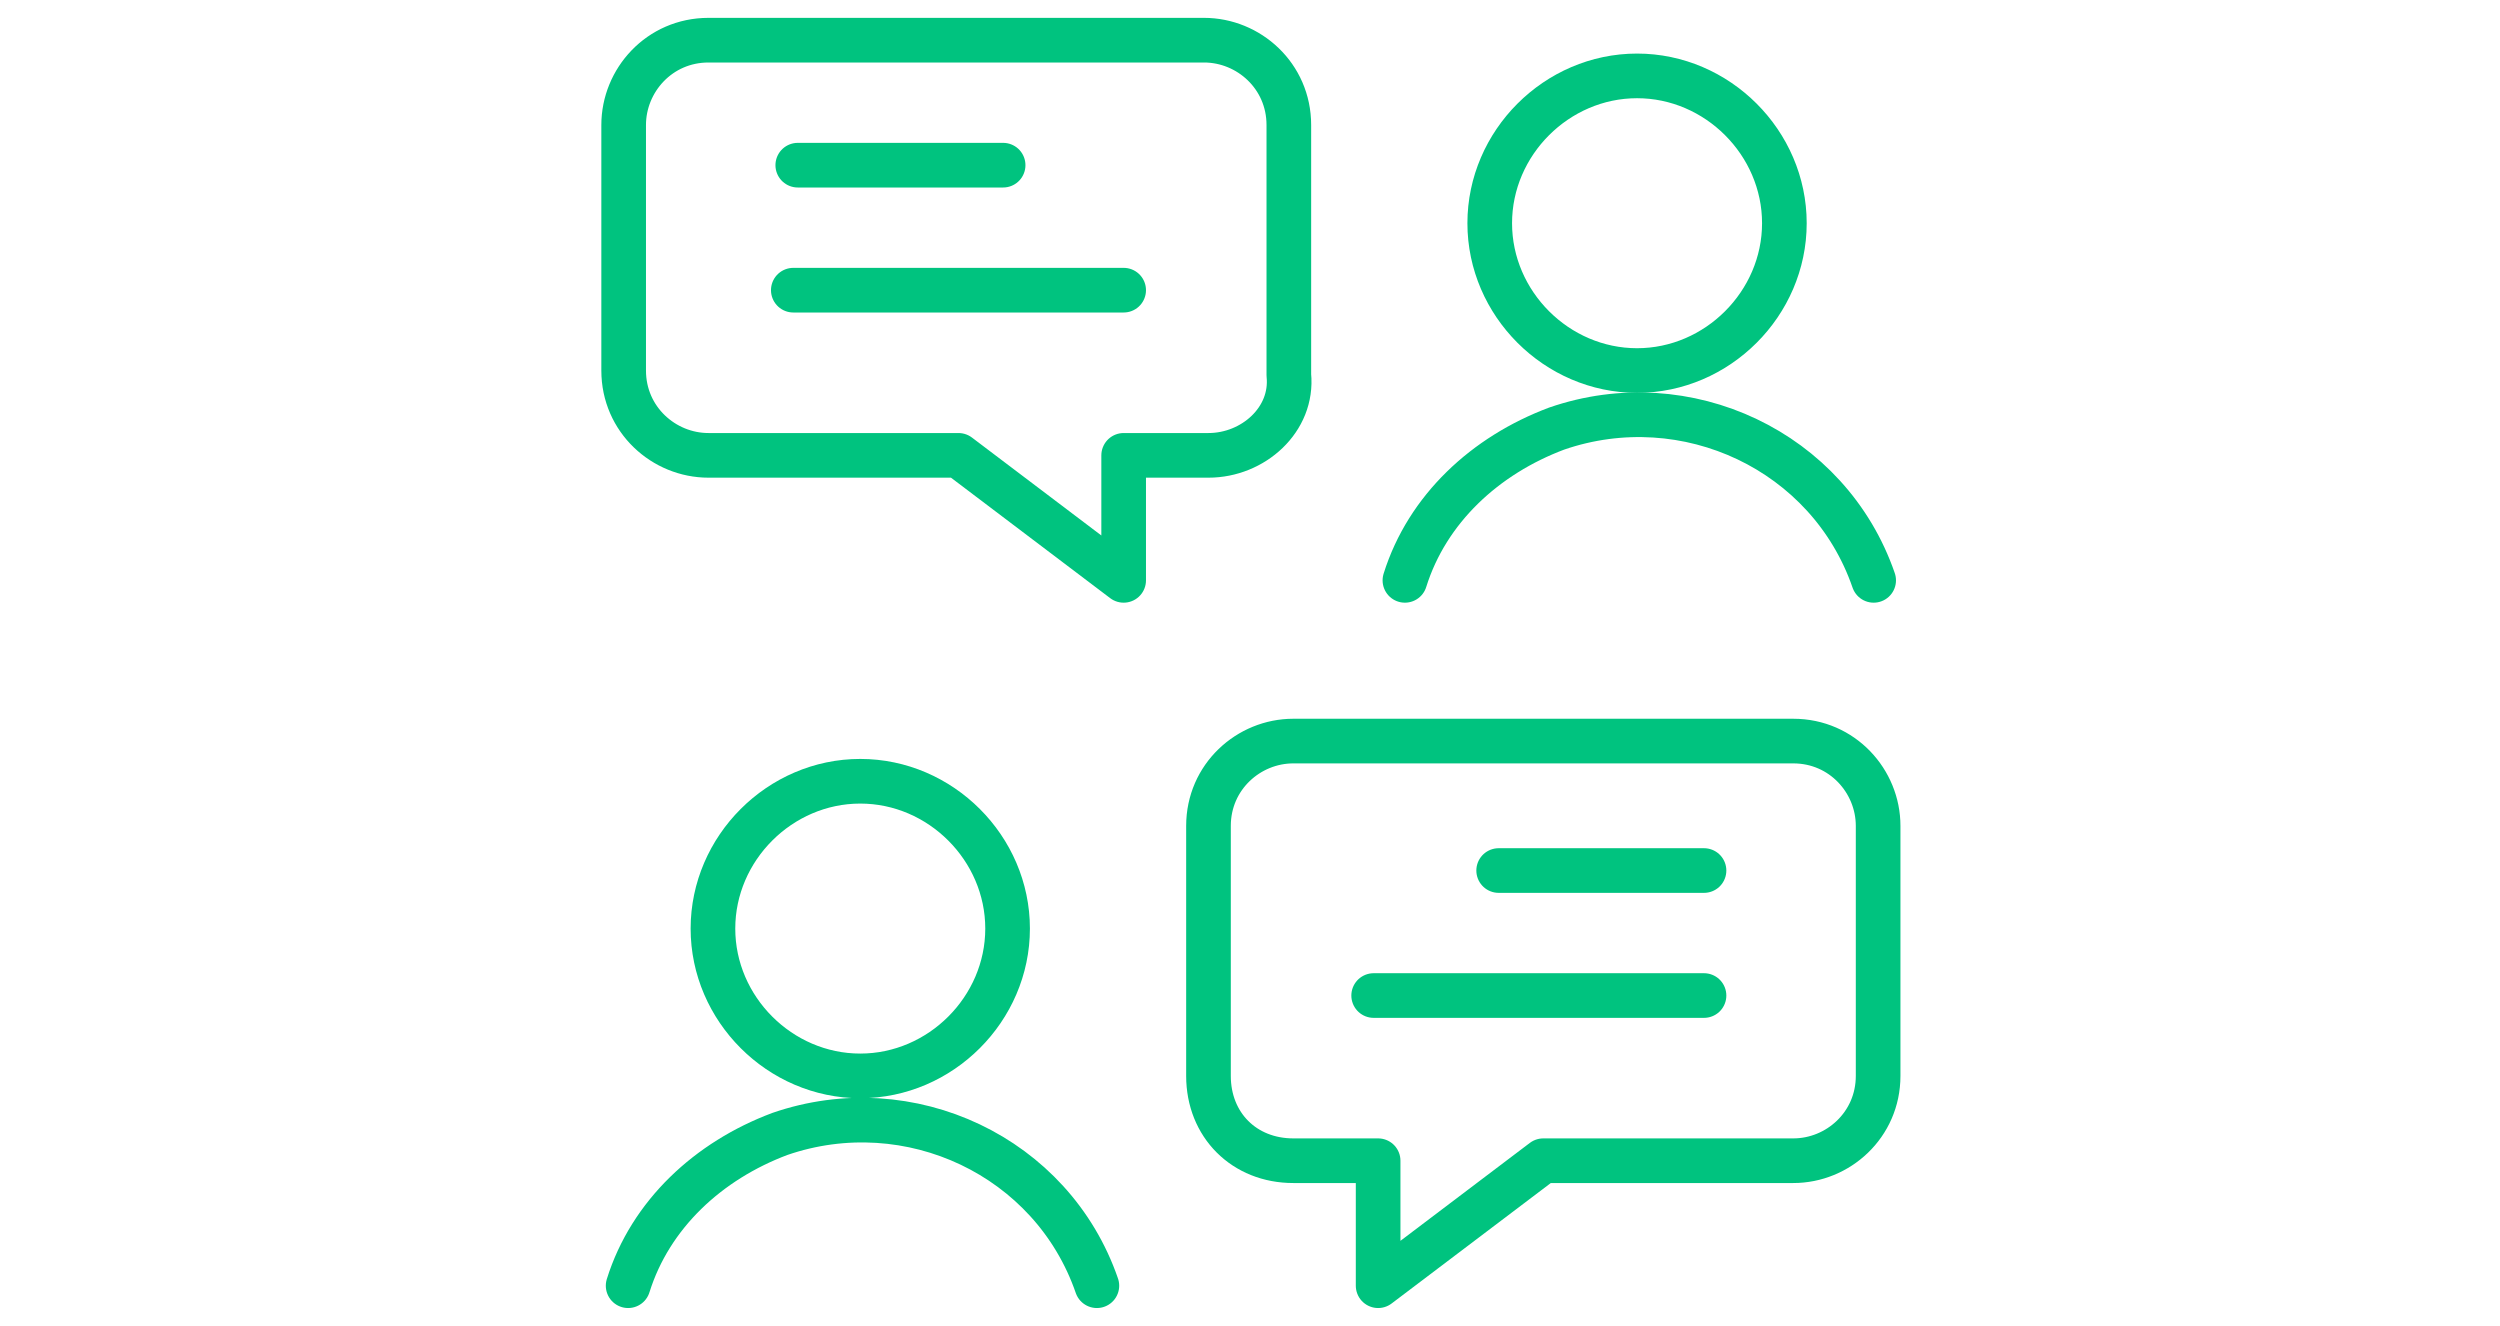
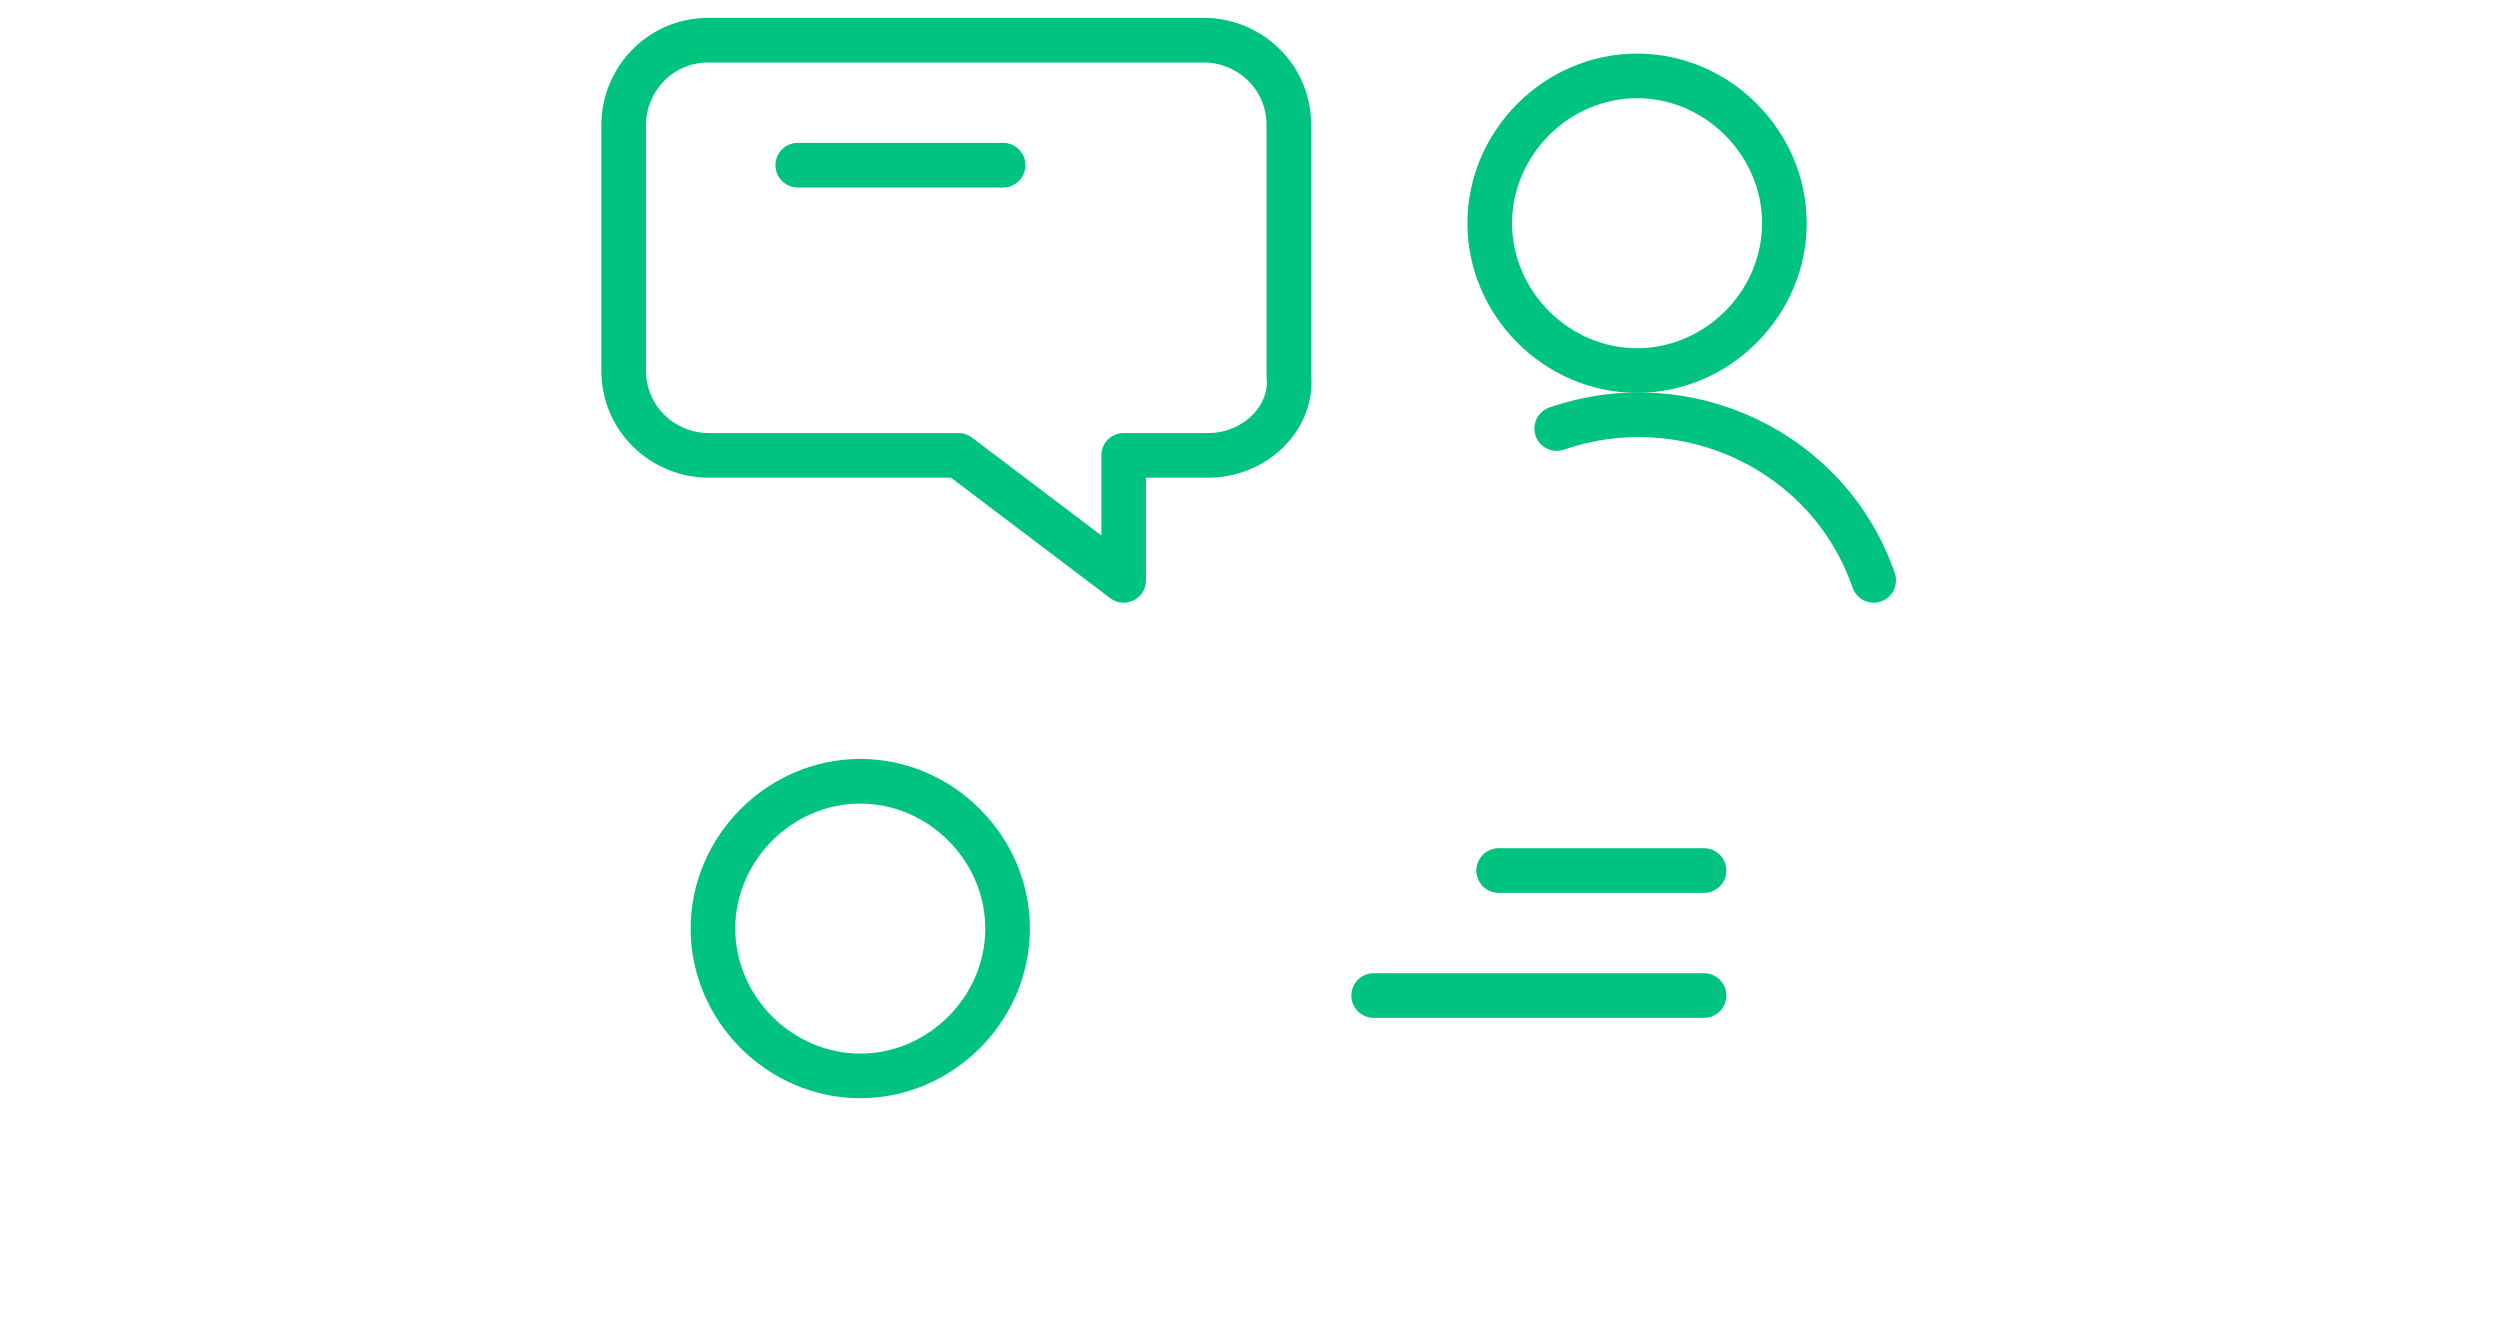
<svg xmlns="http://www.w3.org/2000/svg" version="1.1" id="Layer_1" x="0px" y="0px" viewBox="0 0 56 29.7" style="enable-background:new 0 0 56 29.7;" xml:space="preserve">
  <style type="text/css">
	.st0{fill:none;stroke:#00C37F;stroke-linecap:round;stroke-linejoin:round;}
</style>
  <g id="Work-Office-Companies_Meetings_Collaboration_team-chat" transform="translate(1.27 1)">
    <g id="Group_15" transform="translate(0 0)">
      <g id="team-chat">
-         <path id="Shape_116" class="st0" d="M27.7,25h1.9v2.8l3.7-2.8h5.6c1,0,1.9-0.8,1.9-1.9v-5.6c0-1-0.8-1.9-1.9-1.9H27.7     c-1,0-1.9,0.8-1.9,1.9v5.6C25.8,24.2,26.6,25,27.7,25z" />
        <path id="Oval_13" class="st0" d="M18,23.1c1.8,0,3.3-1.5,3.3-3.3s-1.5-3.3-3.3-3.3s-3.3,1.5-3.3,3.3S16.2,23.1,18,23.1L18,23.1z     " />
-         <path id="Shape_117" class="st0" d="M23.3,27.8c-1-2.9-4.2-4.4-7.1-3.4c-1.6,0.6-2.9,1.8-3.4,3.4" />
        <path id="Oval_14" class="st0" d="M35.4,7.3c1.8,0,3.3-1.5,3.3-3.3s-1.5-3.3-3.3-3.3S32.1,2.2,32.1,4S33.6,7.3,35.4,7.3L35.4,7.3     z" />
-         <path id="Shape_118" class="st0" d="M40.7,12c-1-2.9-4.2-4.4-7.1-3.4c-1.6,0.6-2.9,1.8-3.4,3.4" />
+         <path id="Shape_118" class="st0" d="M40.7,12c-1-2.9-4.2-4.4-7.1-3.4" />
        <path id="Shape_119" class="st0" d="M32.3,18.5h4.6" />
        <path id="Shape_120" class="st0" d="M29.5,21.3h7.4" />
        <path id="Shape_121" class="st0" d="M25.8,9.2h-1.9V12l-3.7-2.8h-5.6c-1,0-1.9-0.8-1.9-1.9V1.8c0-1,0.8-1.9,1.9-1.9h11.1     c1,0,1.9,0.8,1.9,1.9v5.6C27.7,8.4,26.8,9.2,25.8,9.2z" />
        <path id="Shape_122" class="st0" d="M21.2,2.7h-4.6" />
-         <path id="Shape_123" class="st0" d="M23.9,5.5h-7.4" />
      </g>
    </g>
  </g>
</svg>